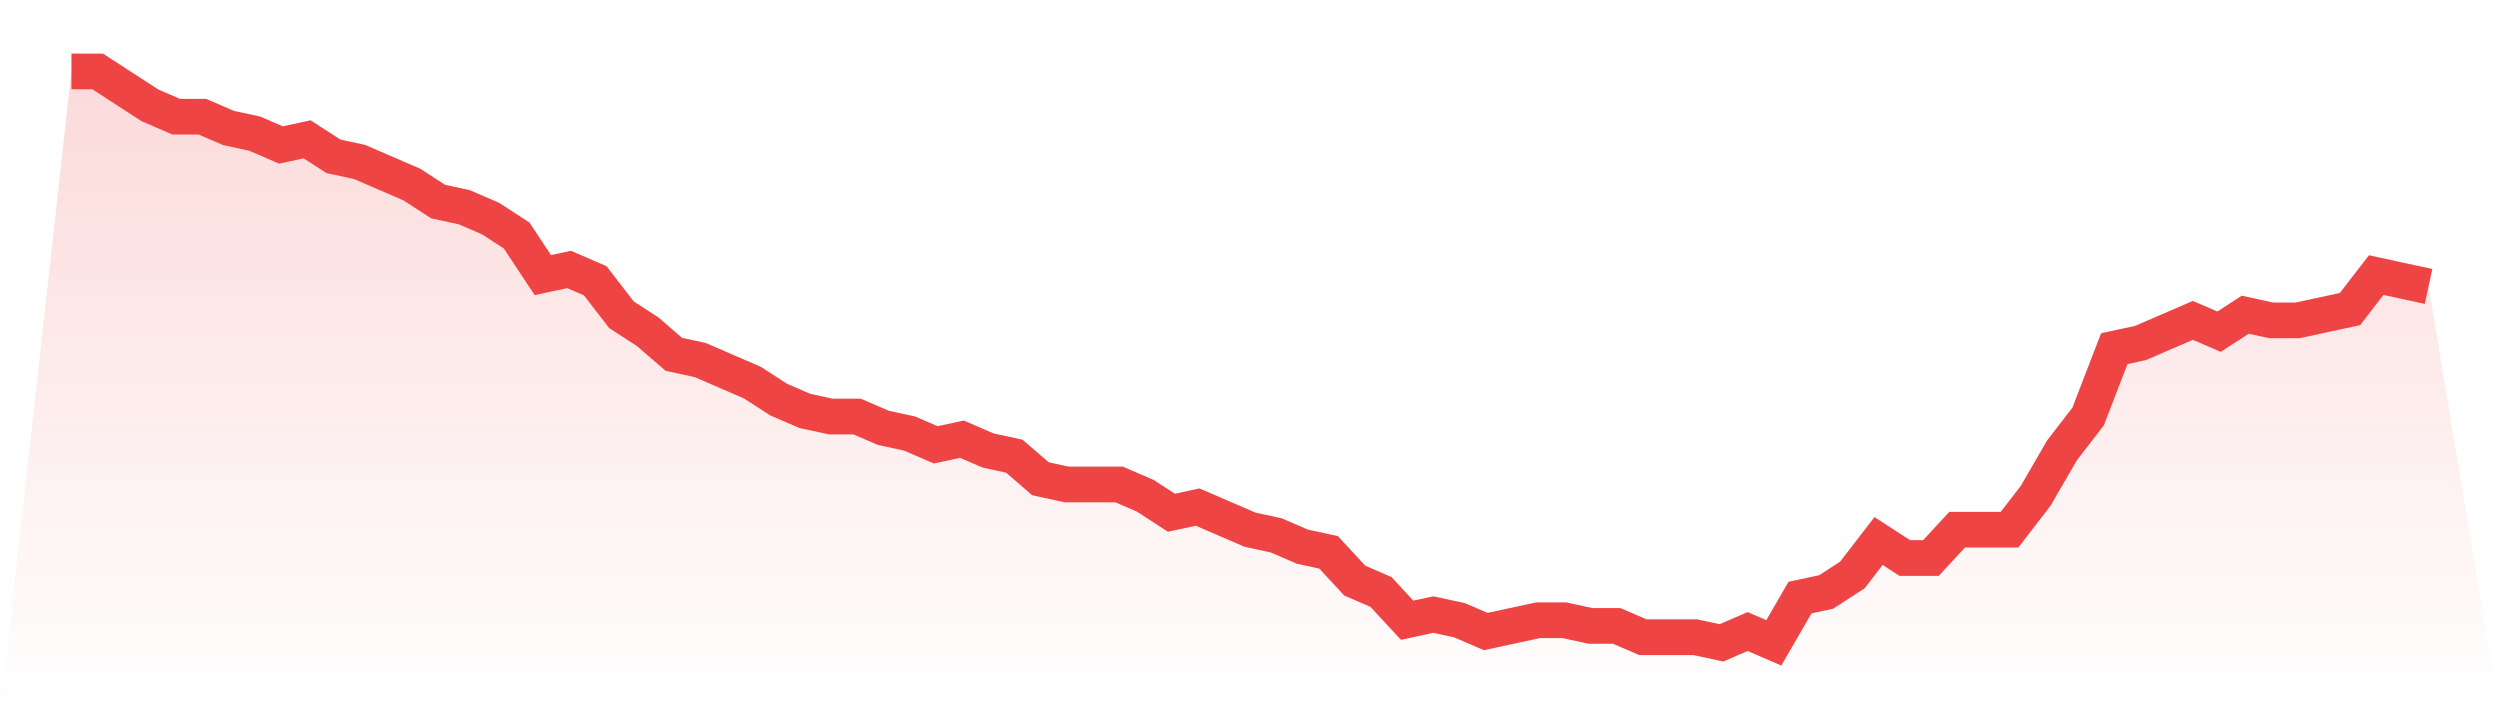
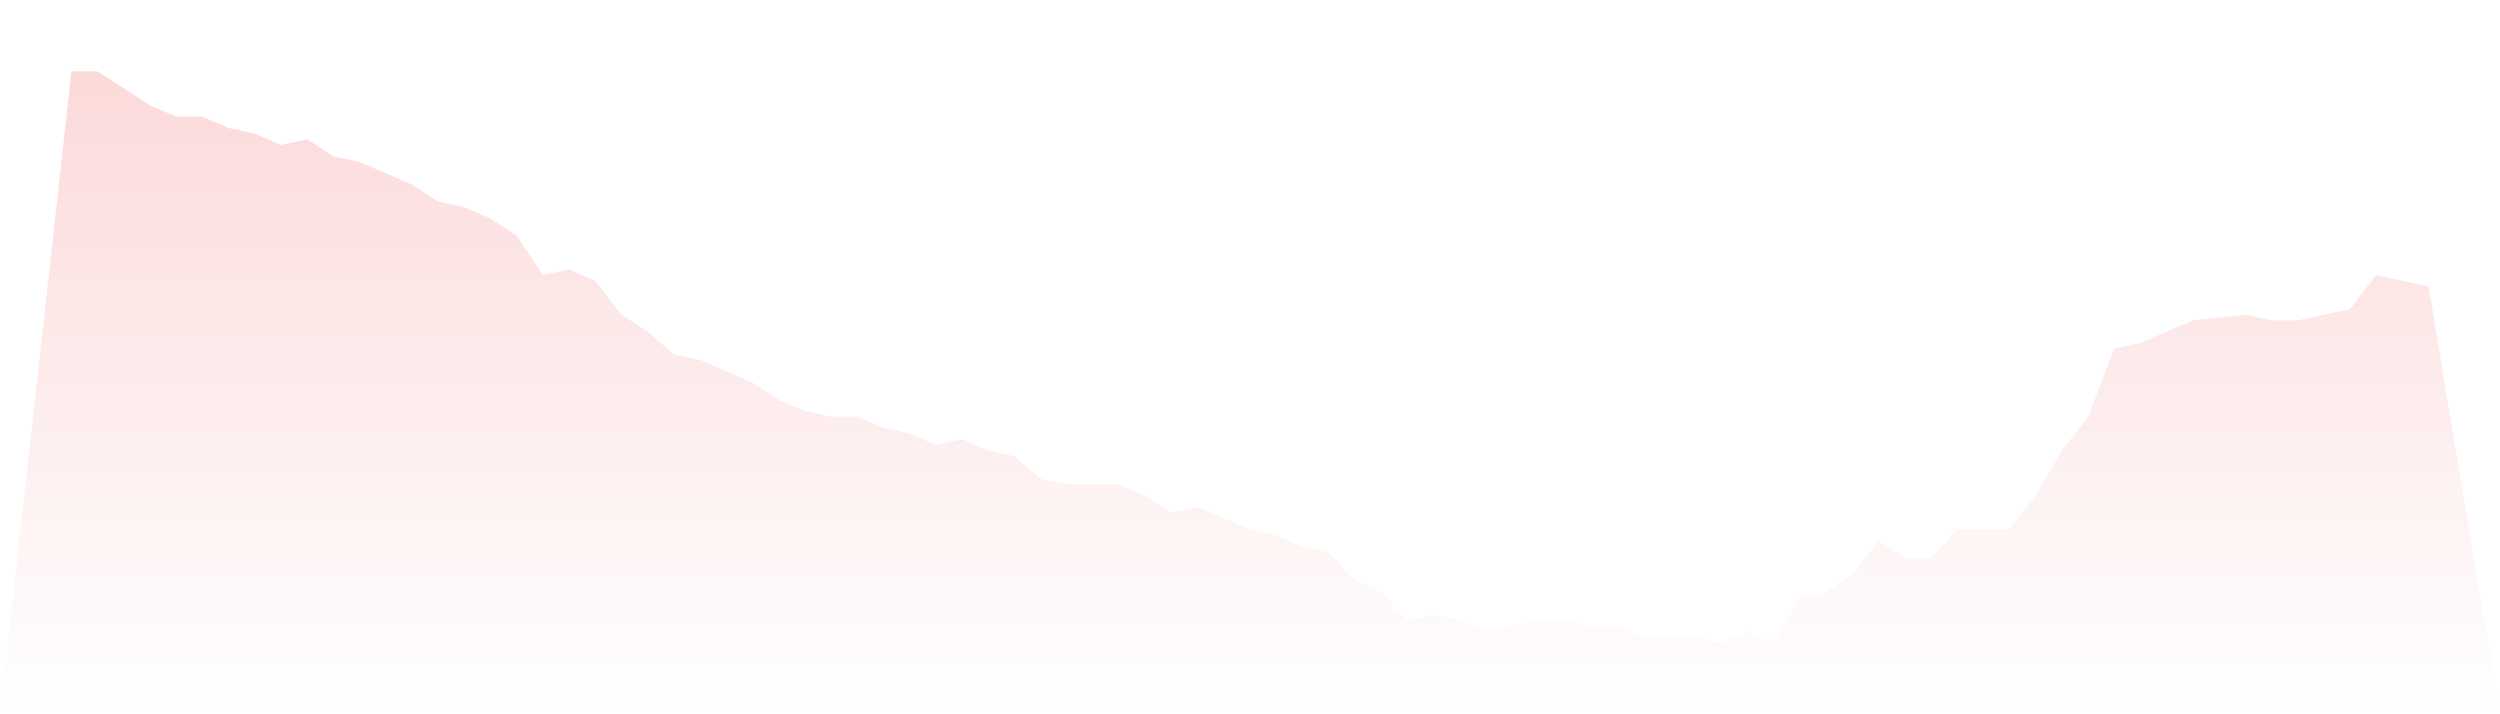
<svg xmlns="http://www.w3.org/2000/svg" viewBox="0 0 140 40">
  <defs>
    <linearGradient id="gradient" x1="0" x2="0" y1="0" y2="1">
      <stop offset="0%" stop-color="#ef4444" stop-opacity="0.2" />
      <stop offset="100%" stop-color="#ef4444" stop-opacity="0" />
    </linearGradient>
  </defs>
-   <path d="M4,4 L4,4 L5.467,4 L6.933,4.95 L8.4,5.901 L9.867,6.535 L11.333,6.535 L12.8,7.168 L14.267,7.485 L15.733,8.119 L17.2,7.802 L18.667,8.752 L20.133,9.069 L21.6,9.703 L23.067,10.337 L24.533,11.287 L26,11.604 L27.467,12.238 L28.933,13.188 L30.4,15.406 L31.867,15.089 L33.333,15.723 L34.8,17.624 L36.267,18.574 L37.733,19.842 L39.2,20.158 L40.667,20.792 L42.133,21.426 L43.6,22.376 L45.067,23.01 L46.533,23.327 L48,23.327 L49.467,23.96 L50.933,24.277 L52.4,24.911 L53.867,24.594 L55.333,25.228 L56.8,25.545 L58.267,26.812 L59.733,27.129 L61.2,27.129 L62.667,27.129 L64.133,27.762 L65.6,28.713 L67.067,28.396 L68.533,29.03 L70,29.663 L71.467,29.98 L72.933,30.614 L74.4,30.931 L75.867,32.515 L77.333,33.149 L78.8,34.733 L80.267,34.416 L81.733,34.733 L83.2,35.366 L84.667,35.05 L86.133,34.733 L87.6,34.733 L89.067,35.05 L90.533,35.05 L92,35.683 L93.467,35.683 L94.933,35.683 L96.4,36 L97.867,35.366 L99.333,36 L100.8,33.465 L102.267,33.149 L103.733,32.198 L105.2,30.297 L106.667,31.248 L108.133,31.248 L109.6,29.663 L111.067,29.663 L112.533,29.663 L114,27.762 L115.467,25.228 L116.933,23.327 L118.4,19.525 L119.867,19.208 L121.333,18.574 L122.8,17.941 L124.267,18.574 L125.733,17.624 L127.2,17.941 L128.667,17.941 L130.133,17.624 L131.6,17.307 L133.067,15.406 L134.533,15.723 L136,16.04 L140,40 L0,40 z" fill="url(#gradient)" />
-   <path d="M4,4 L4,4 L5.467,4 L6.933,4.95 L8.4,5.901 L9.867,6.535 L11.333,6.535 L12.8,7.168 L14.267,7.485 L15.733,8.119 L17.2,7.802 L18.667,8.752 L20.133,9.069 L21.6,9.703 L23.067,10.337 L24.533,11.287 L26,11.604 L27.467,12.238 L28.933,13.188 L30.4,15.406 L31.867,15.089 L33.333,15.723 L34.8,17.624 L36.267,18.574 L37.733,19.842 L39.2,20.158 L40.667,20.792 L42.133,21.426 L43.6,22.376 L45.067,23.01 L46.533,23.327 L48,23.327 L49.467,23.96 L50.933,24.277 L52.4,24.911 L53.867,24.594 L55.333,25.228 L56.8,25.545 L58.267,26.812 L59.733,27.129 L61.2,27.129 L62.667,27.129 L64.133,27.762 L65.6,28.713 L67.067,28.396 L68.533,29.03 L70,29.663 L71.467,29.98 L72.933,30.614 L74.4,30.931 L75.867,32.515 L77.333,33.149 L78.8,34.733 L80.267,34.416 L81.733,34.733 L83.2,35.366 L84.667,35.05 L86.133,34.733 L87.6,34.733 L89.067,35.05 L90.533,35.05 L92,35.683 L93.467,35.683 L94.933,35.683 L96.4,36 L97.867,35.366 L99.333,36 L100.8,33.465 L102.267,33.149 L103.733,32.198 L105.2,30.297 L106.667,31.248 L108.133,31.248 L109.6,29.663 L111.067,29.663 L112.533,29.663 L114,27.762 L115.467,25.228 L116.933,23.327 L118.4,19.525 L119.867,19.208 L121.333,18.574 L122.8,17.941 L124.267,18.574 L125.733,17.624 L127.2,17.941 L128.667,17.941 L130.133,17.624 L131.6,17.307 L133.067,15.406 L134.533,15.723 L136,16.04" fill="none" stroke="#ef4444" stroke-width="2" />
+   <path d="M4,4 L4,4 L5.467,4 L6.933,4.95 L8.4,5.901 L9.867,6.535 L11.333,6.535 L12.8,7.168 L14.267,7.485 L15.733,8.119 L17.2,7.802 L18.667,8.752 L20.133,9.069 L21.6,9.703 L23.067,10.337 L24.533,11.287 L26,11.604 L27.467,12.238 L28.933,13.188 L30.4,15.406 L31.867,15.089 L33.333,15.723 L34.8,17.624 L36.267,18.574 L37.733,19.842 L39.2,20.158 L40.667,20.792 L42.133,21.426 L43.6,22.376 L45.067,23.01 L46.533,23.327 L48,23.327 L49.467,23.96 L50.933,24.277 L52.4,24.911 L53.867,24.594 L55.333,25.228 L56.8,25.545 L58.267,26.812 L59.733,27.129 L61.2,27.129 L62.667,27.129 L64.133,27.762 L65.6,28.713 L67.067,28.396 L68.533,29.03 L70,29.663 L71.467,29.98 L72.933,30.614 L74.4,30.931 L75.867,32.515 L77.333,33.149 L78.8,34.733 L80.267,34.416 L81.733,34.733 L83.2,35.366 L84.667,35.05 L86.133,34.733 L87.6,34.733 L89.067,35.05 L90.533,35.05 L92,35.683 L93.467,35.683 L94.933,35.683 L96.4,36 L97.867,35.366 L99.333,36 L100.8,33.465 L102.267,33.149 L103.733,32.198 L105.2,30.297 L106.667,31.248 L108.133,31.248 L109.6,29.663 L111.067,29.663 L112.533,29.663 L114,27.762 L115.467,25.228 L116.933,23.327 L118.4,19.525 L119.867,19.208 L121.333,18.574 L122.8,17.941 L125.733,17.624 L127.2,17.941 L128.667,17.941 L130.133,17.624 L131.6,17.307 L133.067,15.406 L134.533,15.723 L136,16.04 L140,40 L0,40 z" fill="url(#gradient)" />
</svg>